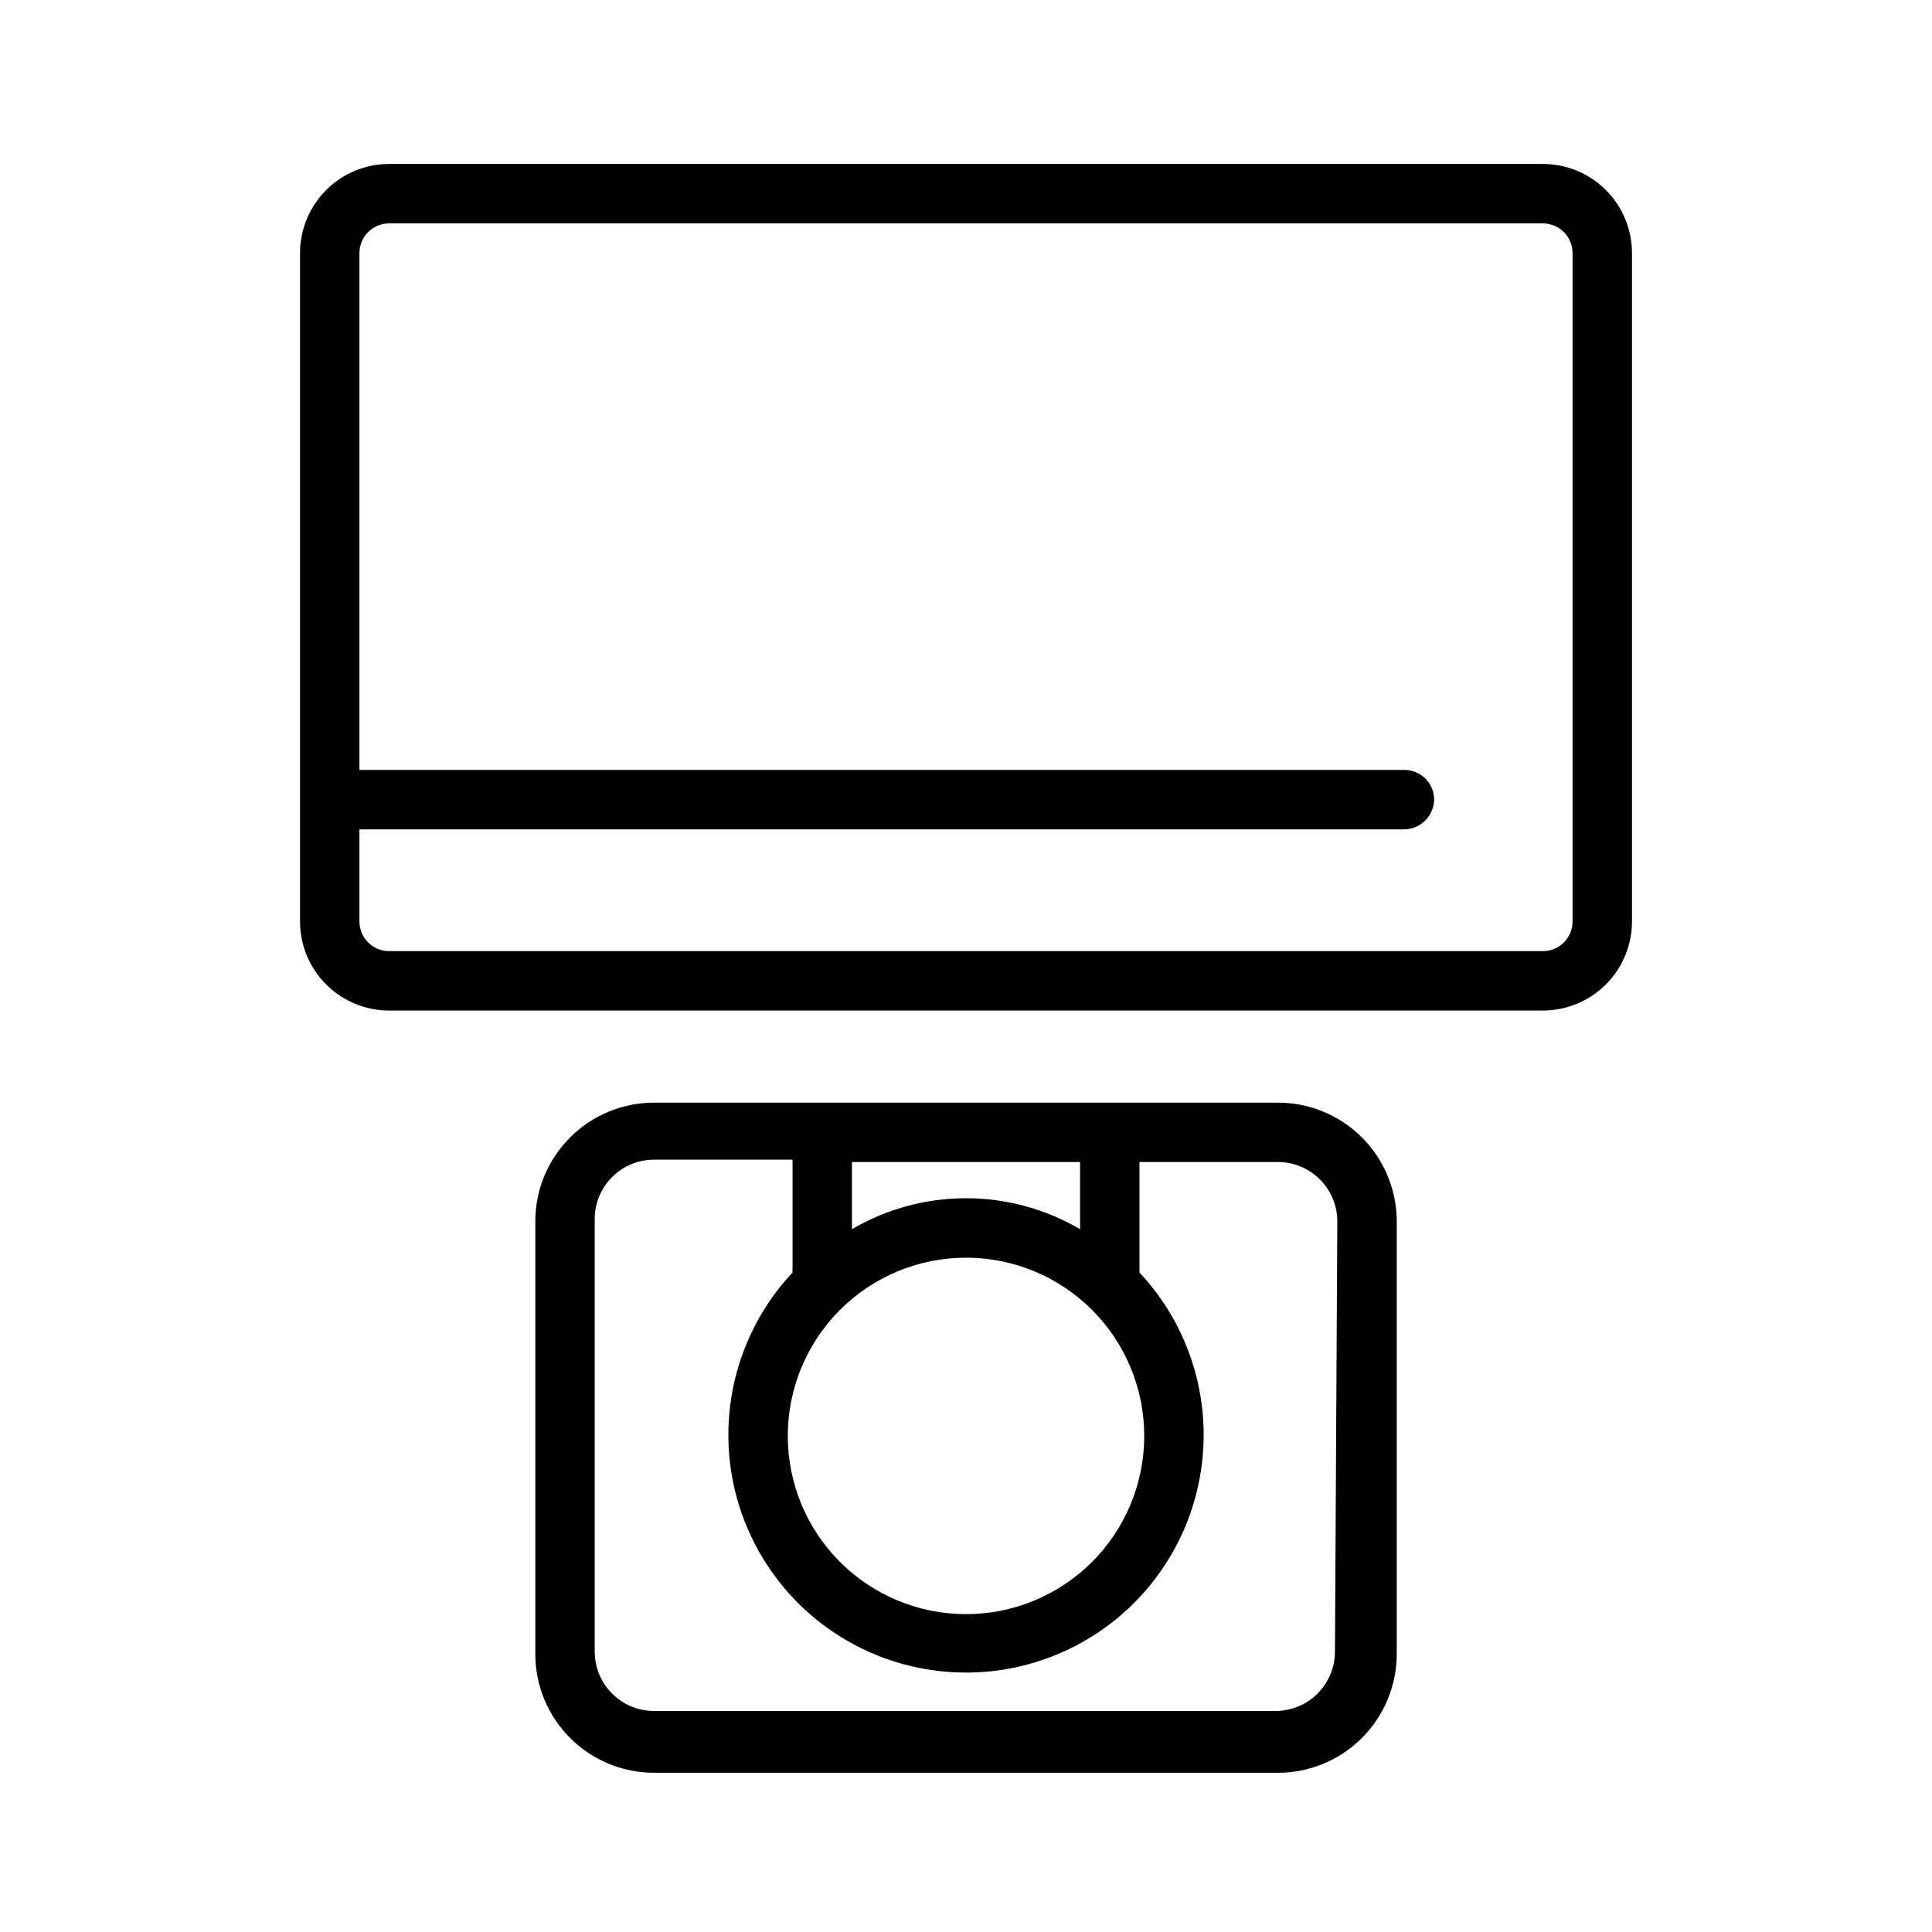
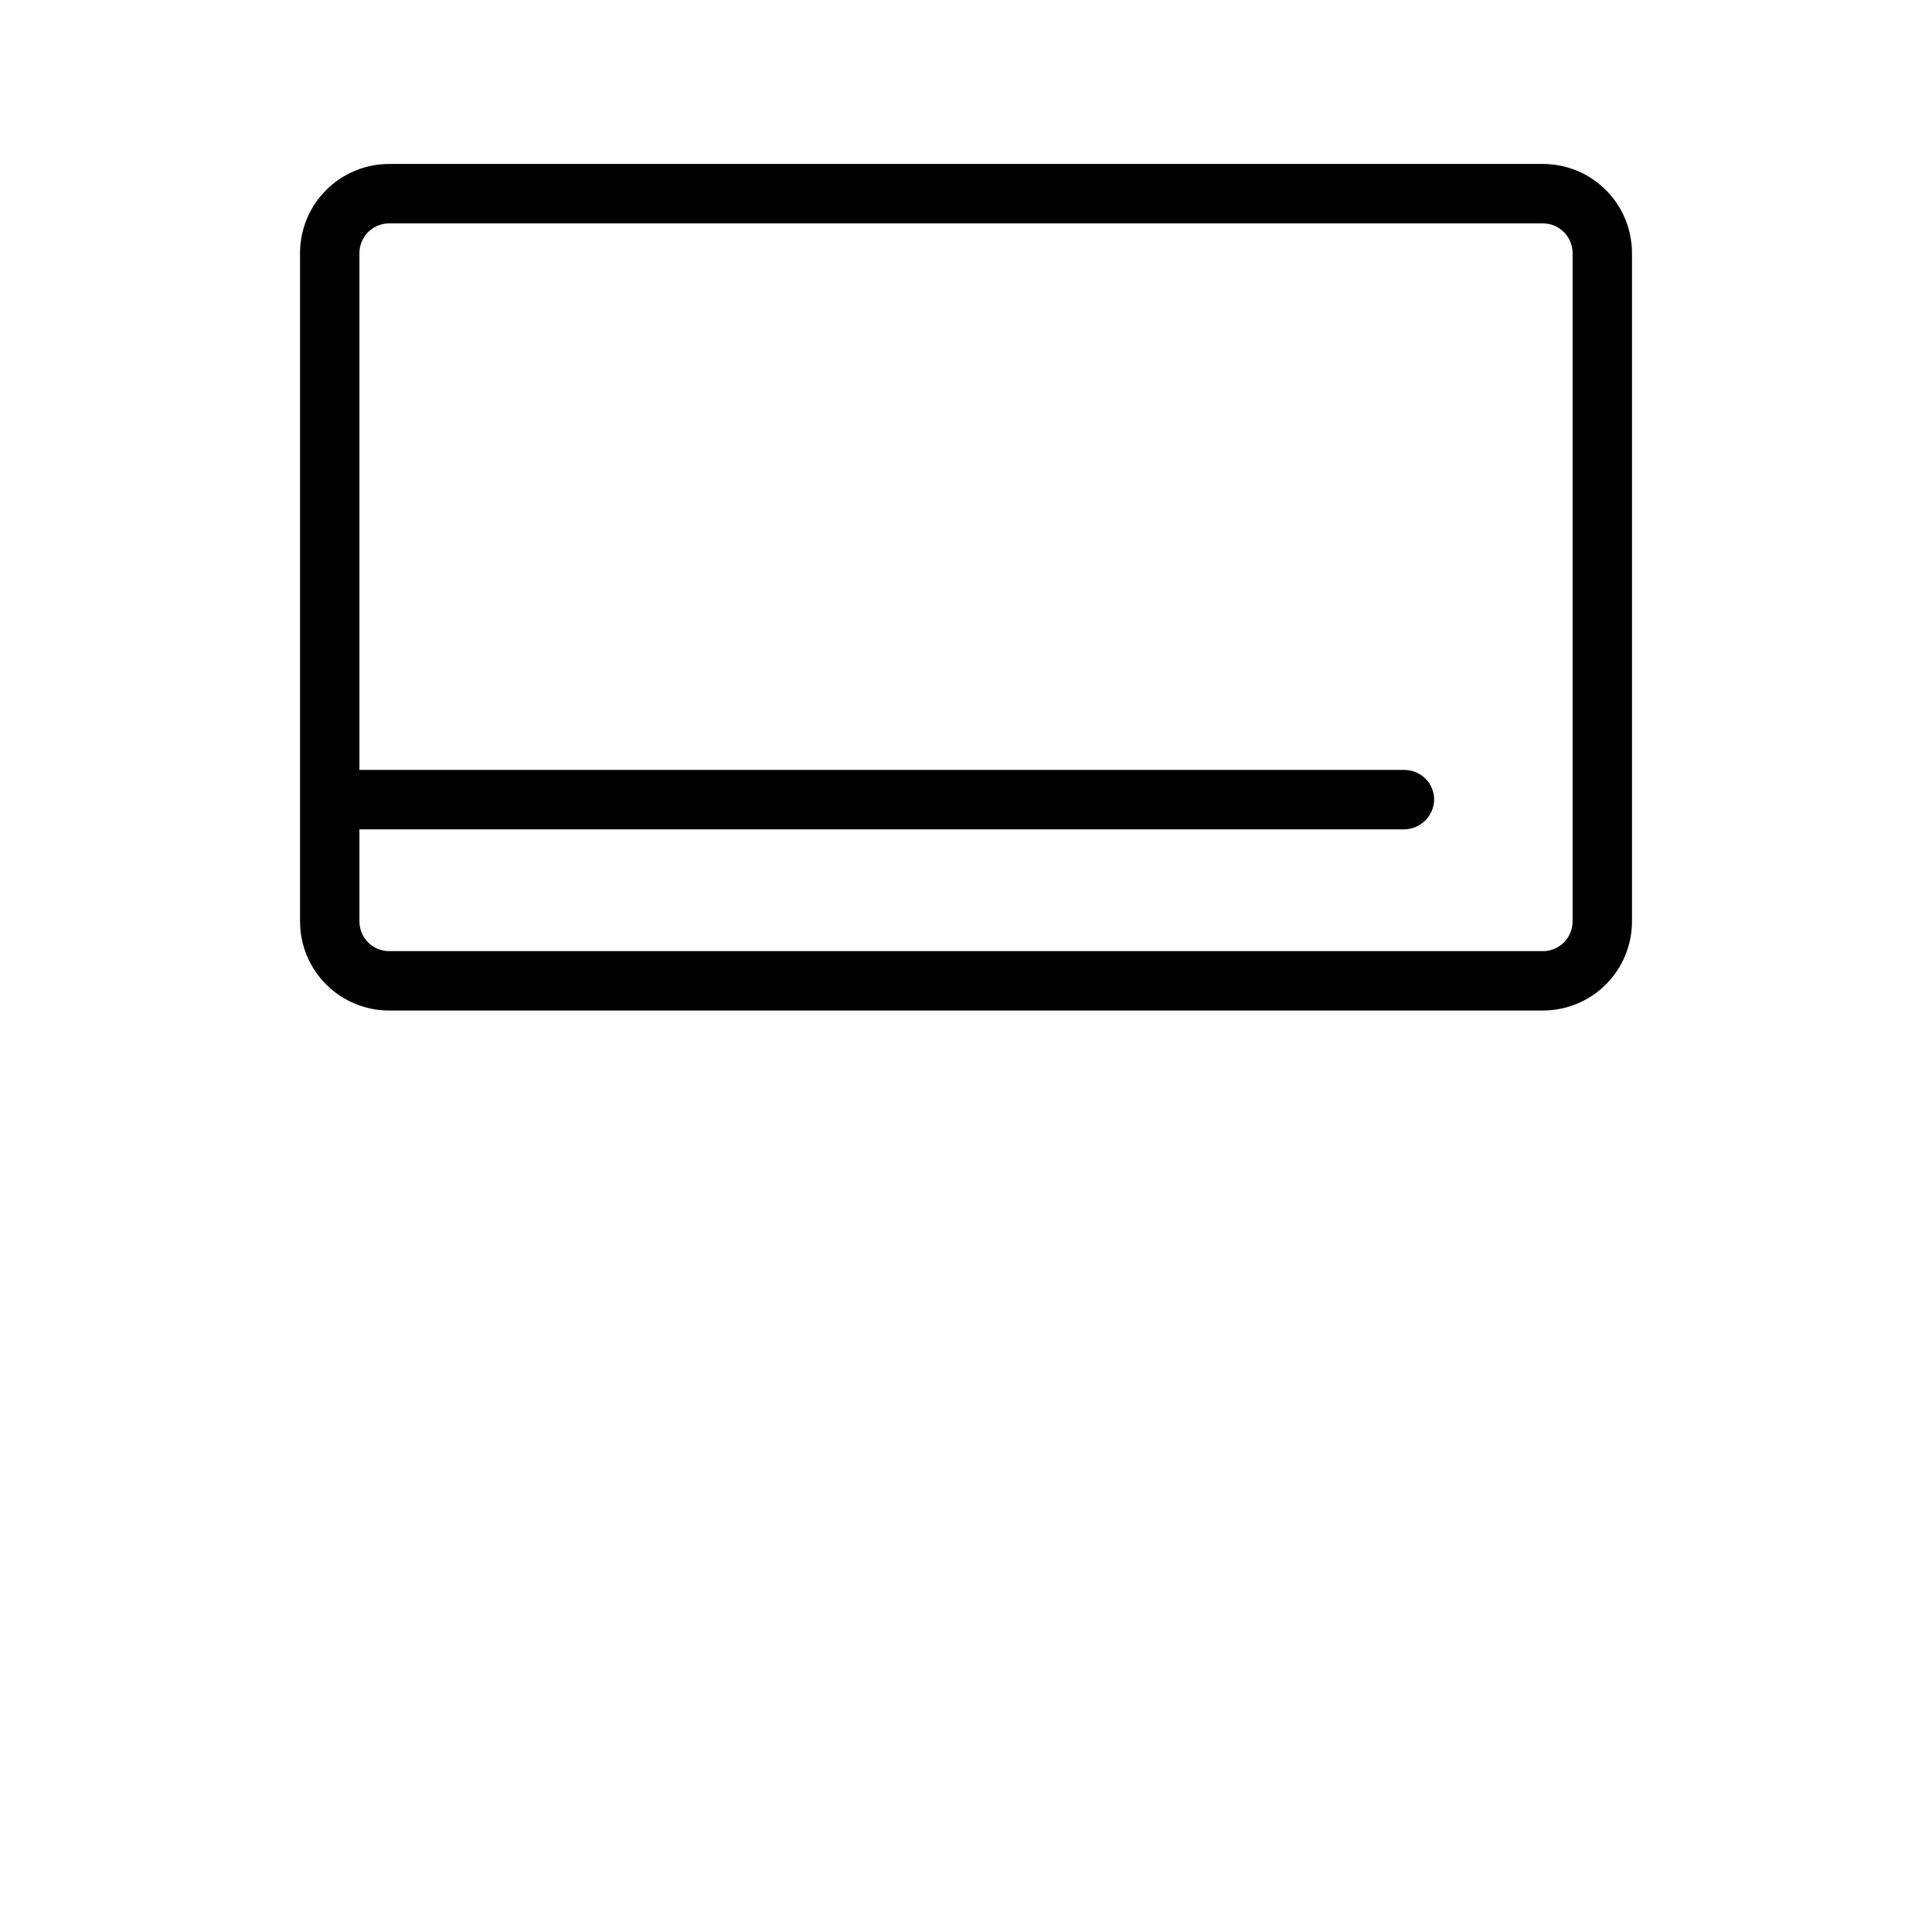
<svg xmlns="http://www.w3.org/2000/svg" fill="#000000" width="800px" height="800px" version="1.1" viewBox="144 144 512 512">
  <g>
-     <path d="m482.66 436.21h-165.31c-8.352 0-16.363 3.316-22.266 9.223-5.906 5.902-9.223 13.914-9.223 22.266v114.62c0 8.348 3.316 16.359 9.223 22.262 5.902 5.906 13.914 9.223 22.266 9.223h165.31c8.352 0 16.359-3.316 22.266-9.223 5.902-5.902 9.223-13.914 9.223-22.262v-115.25c-0.168-8.238-3.559-16.09-9.445-21.859s-13.801-9-22.043-8.996zm-82.656 41.09c12.523 0 24.539 4.977 33.398 13.836 8.855 8.855 13.832 20.871 13.832 33.398s-4.977 24.539-13.832 33.398c-8.859 8.855-20.875 13.832-33.398 13.832-12.527 0-24.543-4.977-33.398-13.832-8.859-8.859-13.836-20.871-13.836-33.398s4.977-24.543 13.836-33.398c8.855-8.859 20.871-13.836 33.398-13.836zm30.23-7.559-0.004 0.004c-9.168-5.371-19.602-8.199-30.227-8.199s-21.062 2.828-30.23 8.199v-17.793h60.457zm67.543 111.94h-0.004c0 4.176-1.66 8.18-4.613 11.133-2.949 2.953-6.957 4.613-11.133 4.613h-164.68c-4.176 0-8.18-1.66-11.133-4.613-2.953-2.953-4.613-6.957-4.613-11.133v-114.62c0-4.176 1.66-8.18 4.613-11.133 2.953-2.949 6.957-4.609 11.133-4.609h36.684v29.914c-11.254 12.016-17.352 27.965-16.988 44.422 0.359 16.461 7.152 32.121 18.922 43.637 11.766 11.512 27.574 17.957 44.039 17.957 16.461 0 32.27-6.445 44.039-17.957 11.766-11.516 18.559-27.176 18.922-43.637 0.359-16.457-5.738-32.406-16.988-44.422v-29.285h36.684c4.176 0 8.18 1.66 11.133 4.613 2.949 2.953 4.609 6.957 4.609 11.133z" />
    <path d="m552.88 187.45h-305.75c-6.266 0-12.27 2.488-16.699 6.918-4.43 4.43-6.918 10.434-6.918 16.699v177.12c0 6.262 2.488 12.27 6.918 16.699 4.43 4.43 10.434 6.914 16.699 6.914h305.75c6.262 0 12.27-2.484 16.699-6.914 4.426-4.43 6.914-10.438 6.914-16.699v-177.12c0-6.266-2.488-12.27-6.914-16.699-4.43-4.43-10.438-6.918-16.699-6.918zm7.871 200.74c0 2.086-0.832 4.09-2.305 5.566-1.477 1.477-3.481 2.305-5.566 2.305h-305.75c-4.348 0-7.875-3.523-7.875-7.871v-24.402h276.94c4.312-0.086 7.785-3.562 7.871-7.875 0-2.086-0.832-4.09-2.305-5.566-1.477-1.477-3.481-2.305-5.566-2.305h-276.94v-136.97c0-4.348 3.527-7.871 7.875-7.871h305.75c2.086 0 4.09 0.828 5.566 2.305 1.473 1.477 2.305 3.477 2.305 5.566z" />
  </g>
</svg>